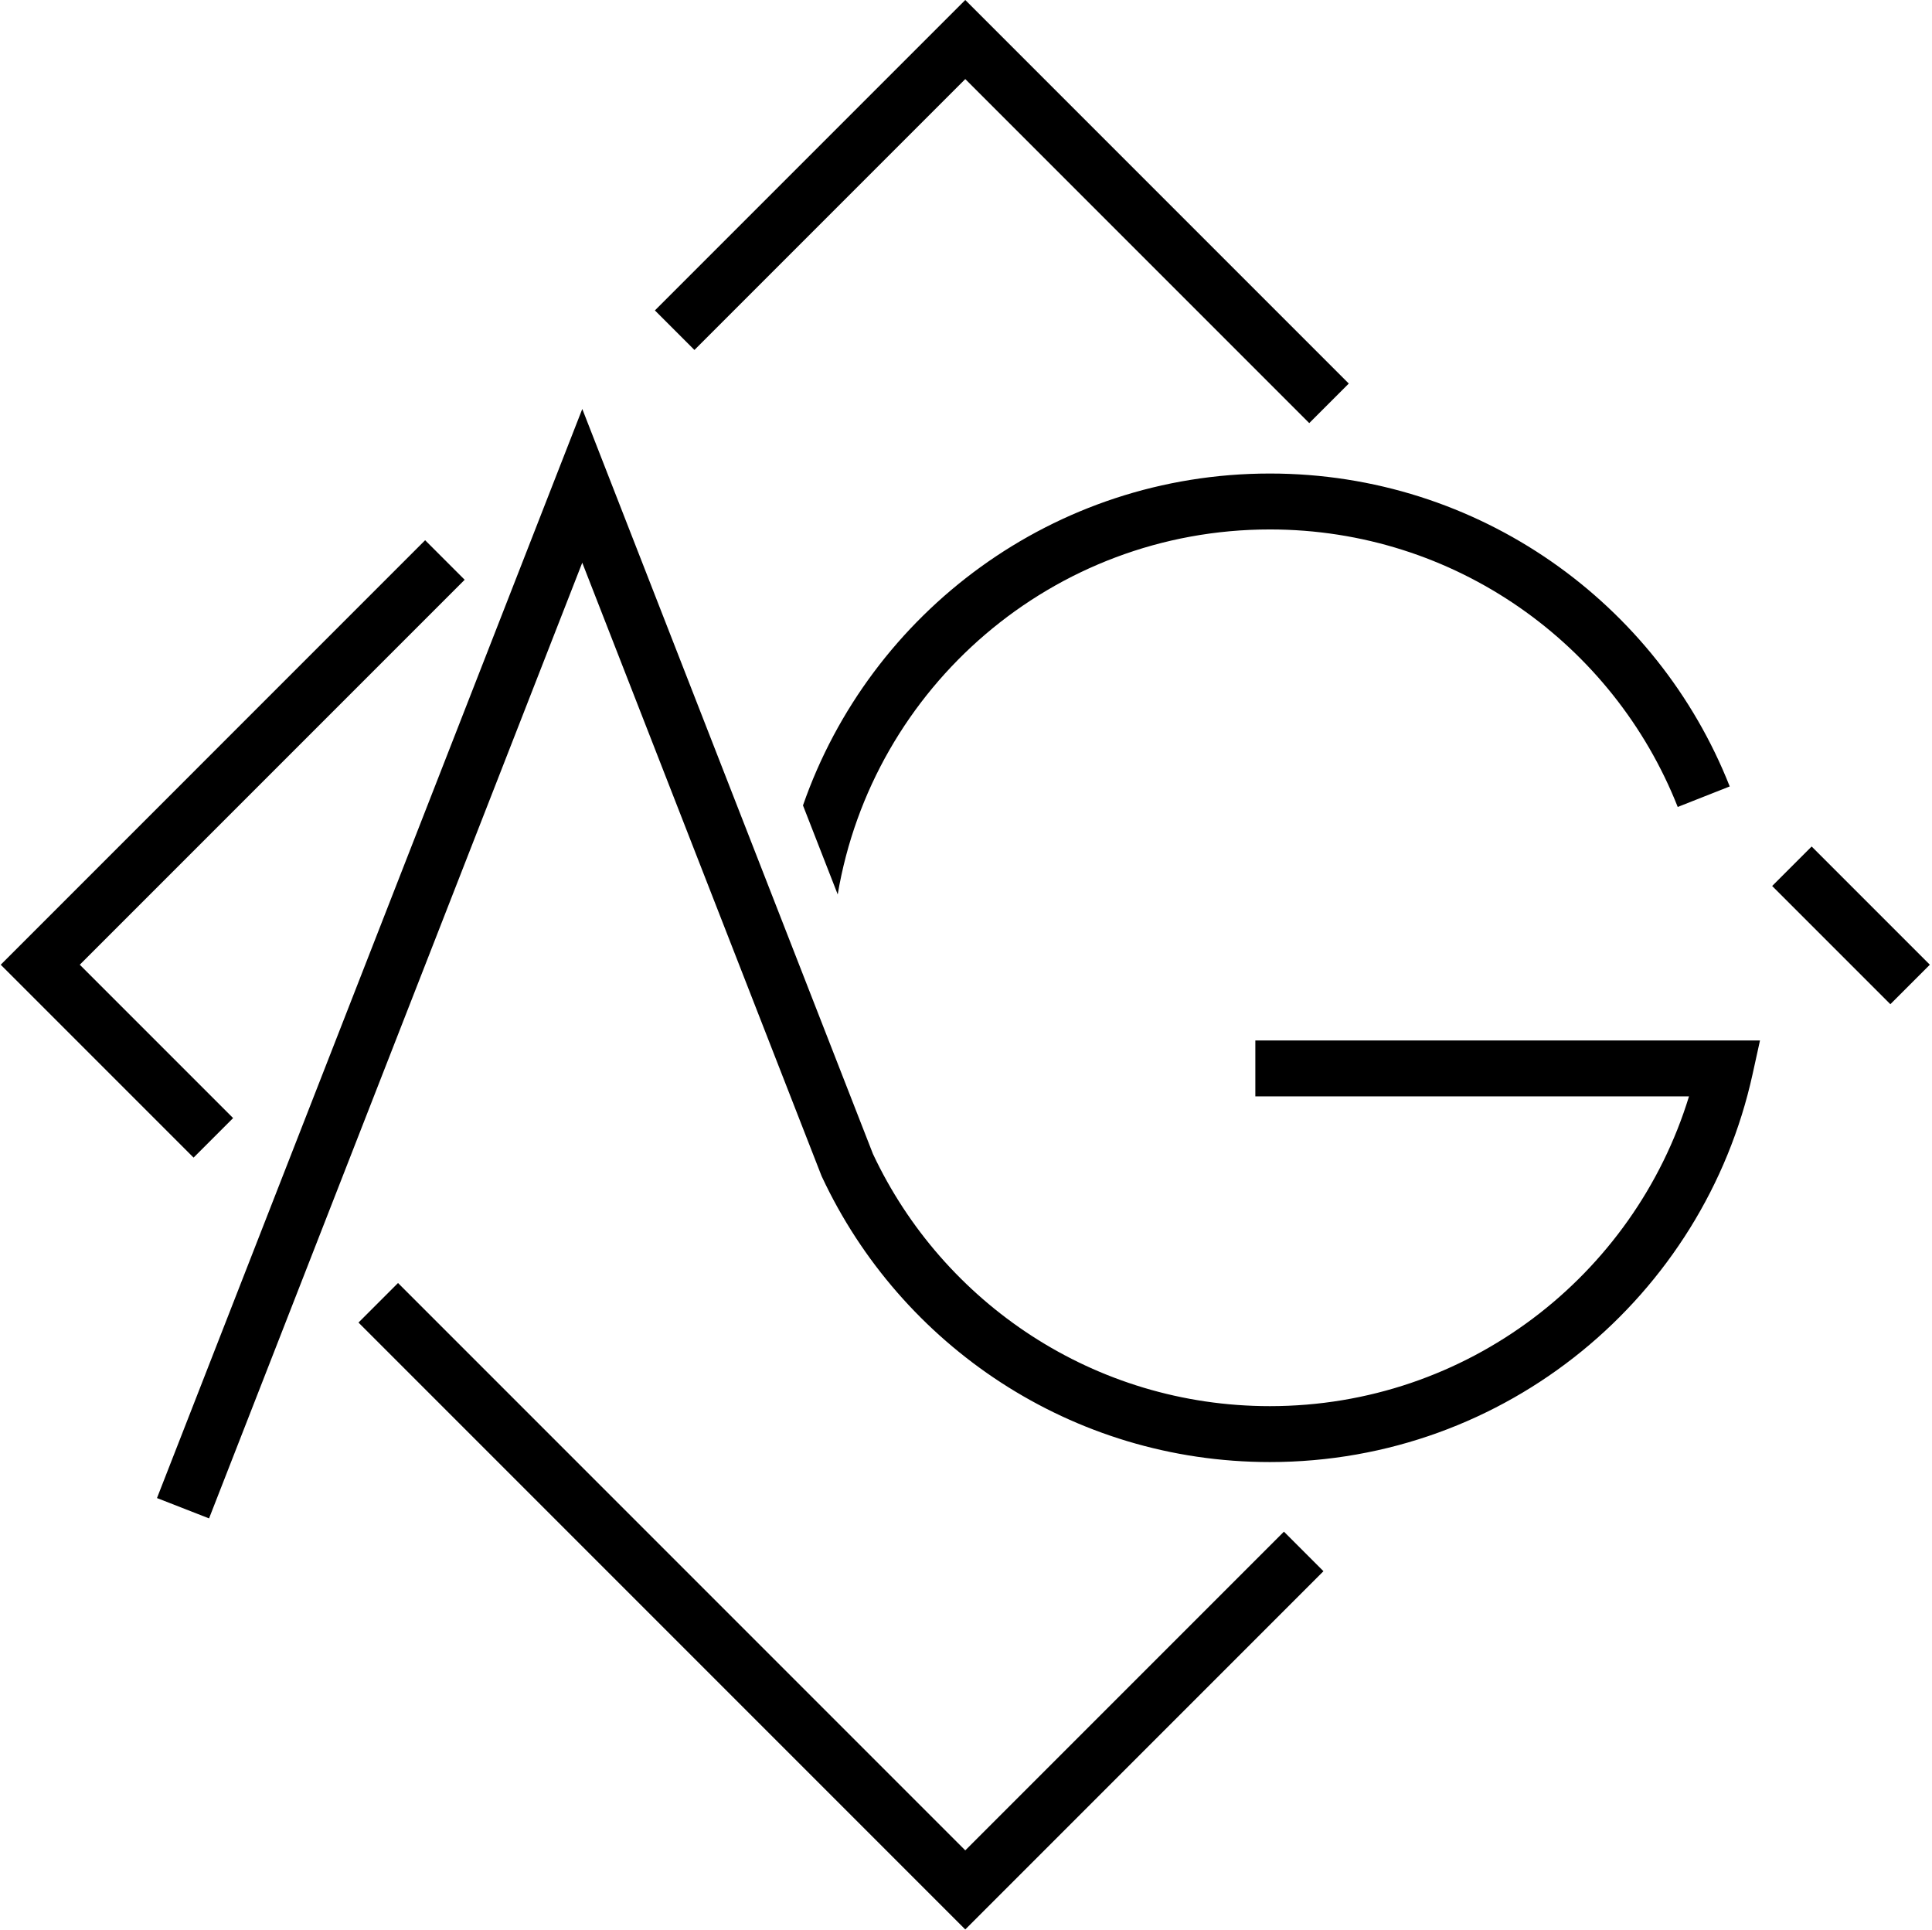
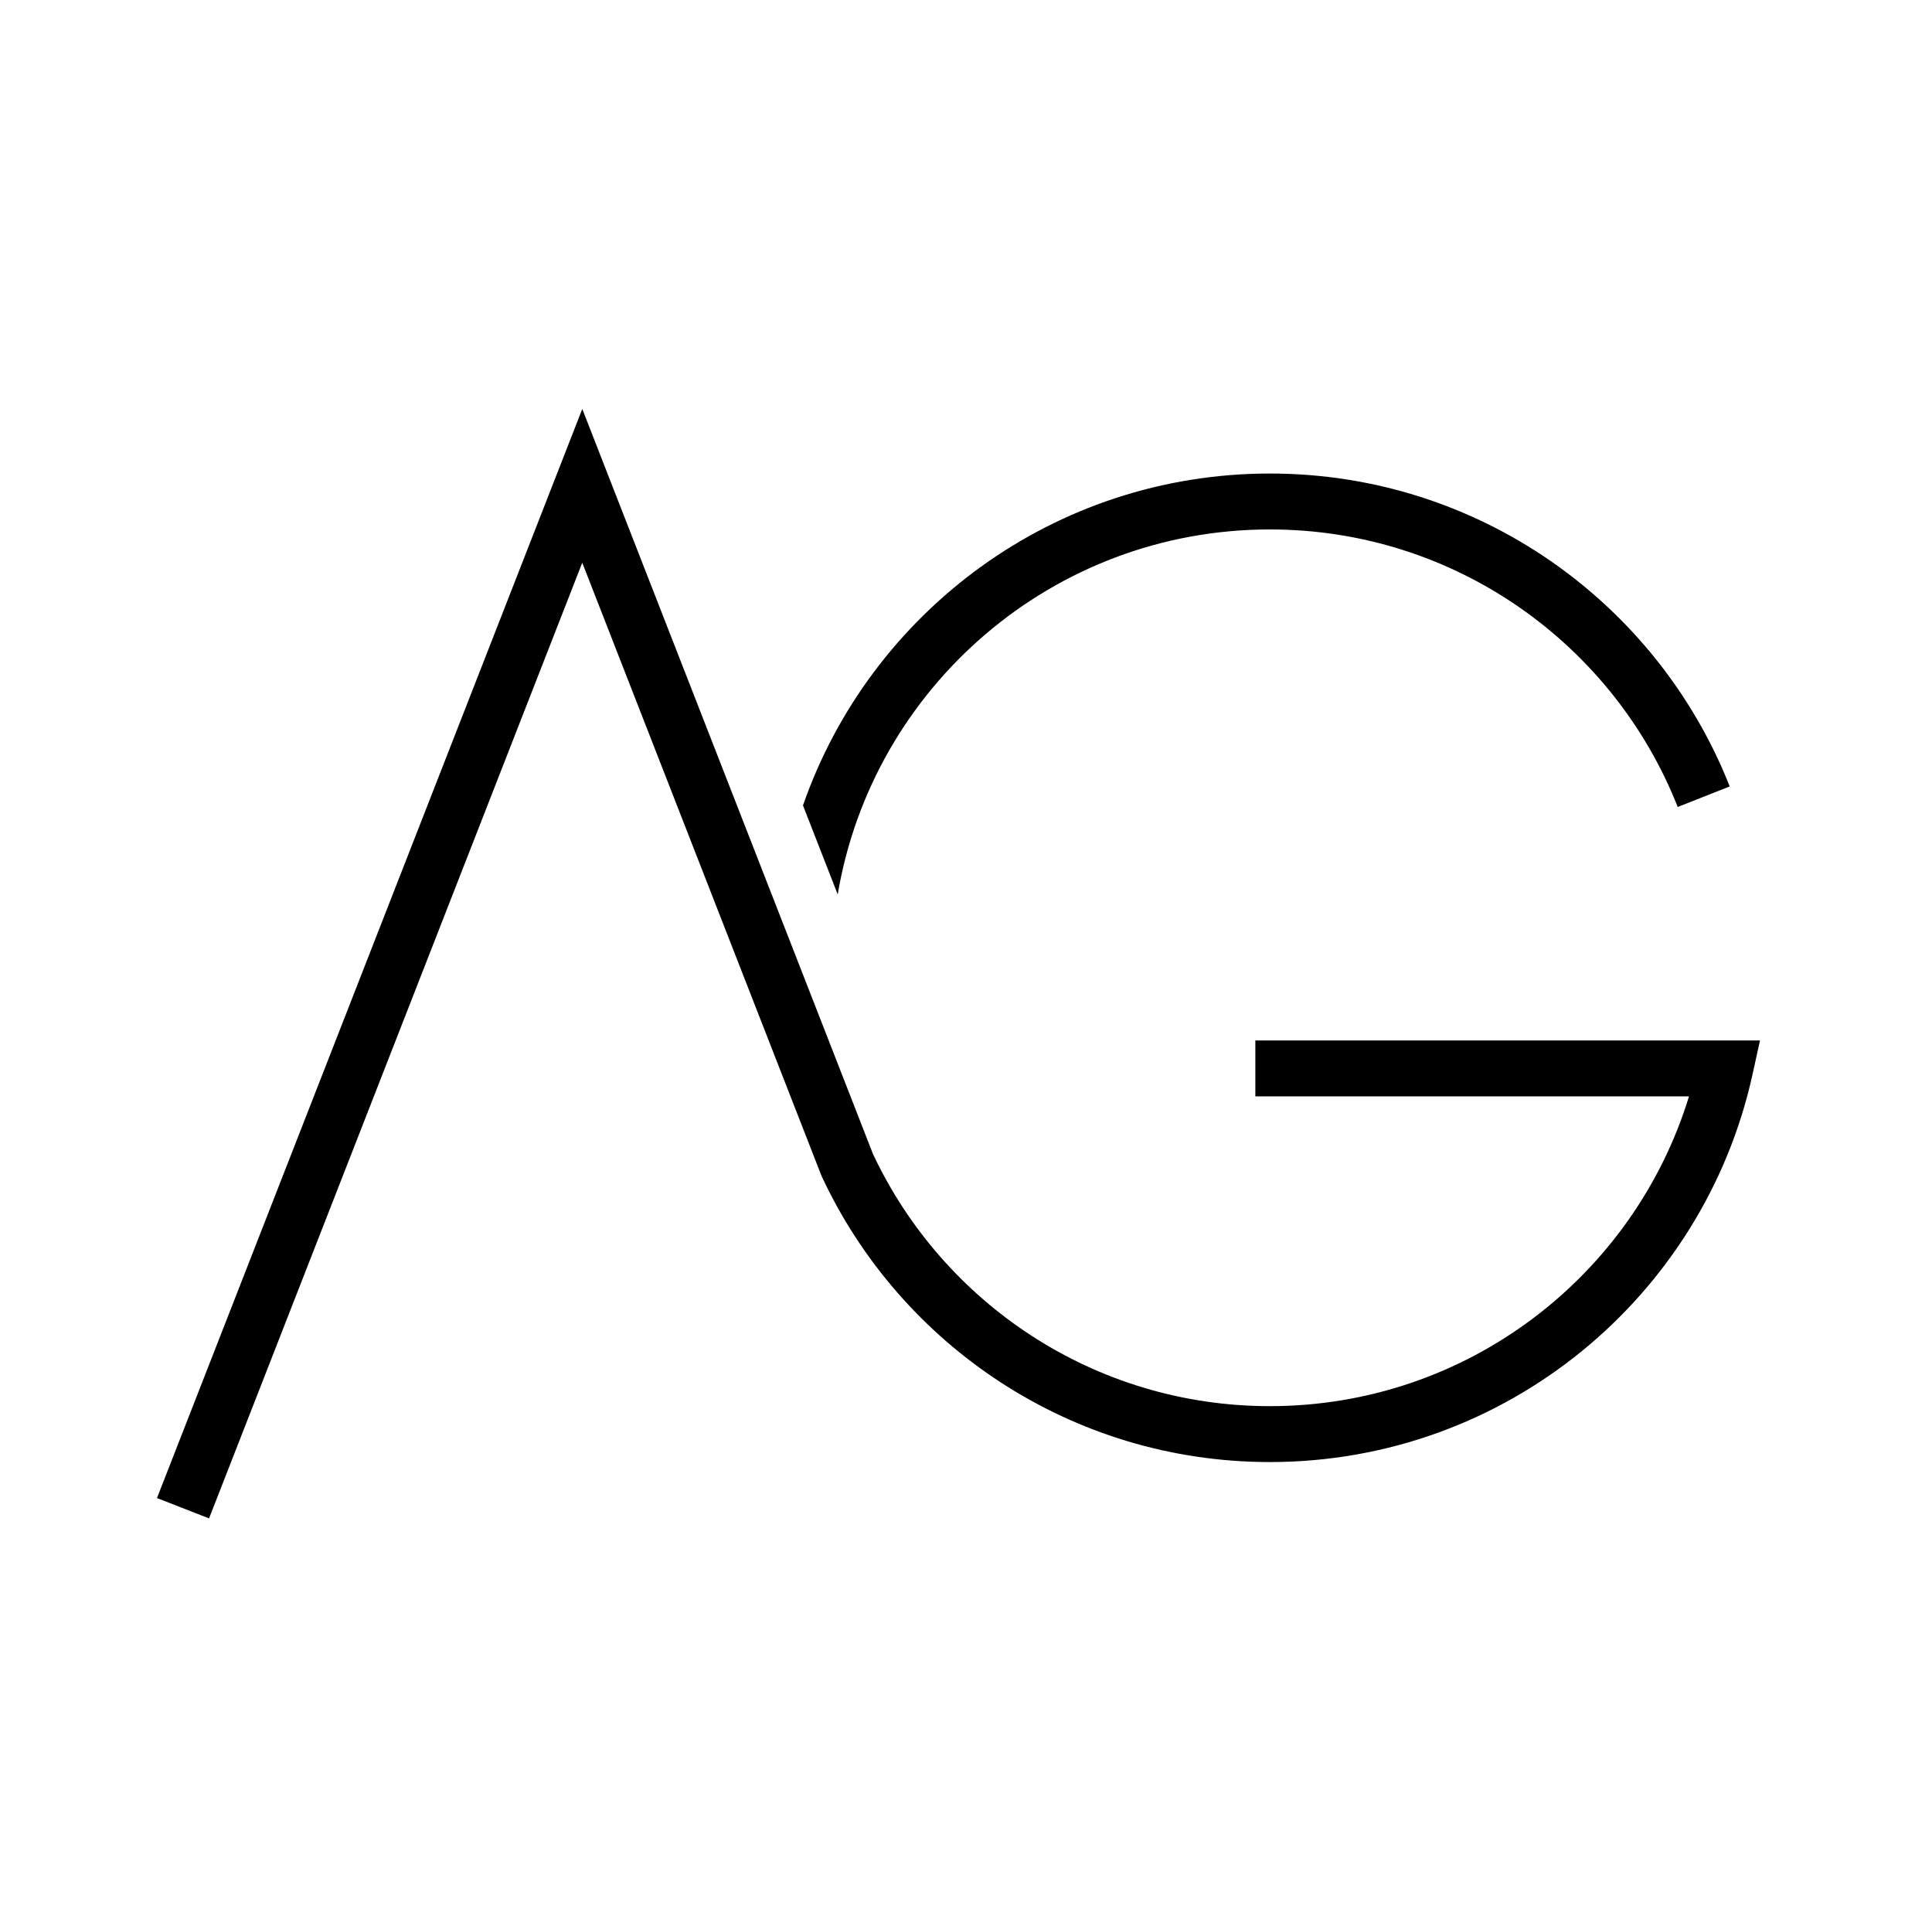
<svg xmlns="http://www.w3.org/2000/svg" version="1.1" width="864" height="863">
  <svg width="864" height="863" viewBox="0 0 864 863" fill="none">
-     <path fill-rule="evenodd" clip-rule="evenodd" d="M0.322 431.356L9.161 422.517L190.125 241.553L207.803 259.231L35.678 431.356L104.25 499.928L86.572 517.606L9.161 440.195L0.322 431.356ZM160.322 591.356L422.839 853.873L431.678 862.711L440.517 853.873L591.856 702.534L574.178 684.856L431.678 827.356L178 573.678L160.322 591.356ZM854.195 440.195L845.375 449.014L792.52 396.158L810.178 378.5L854.195 422.517L863.034 431.356L854.195 440.195ZM603.178 171.5L440.517 8.839L431.678 0L422.839 8.839L292.875 138.803L310.553 156.481L431.678 35.355L585.5 189.177L603.178 171.5Z" fill="black" />
    <path fill-rule="evenodd" clip-rule="evenodd" d="M374.628 399.926C390.236 307.295 470.825 236.73 567.895 236.73C650.735 236.73 721.601 288.128 750.286 360.819L773.541 351.642C741.216 269.726 661.343 211.73 567.895 211.73C471.273 211.73 389.133 273.737 359.097 360.128L374.628 399.926Z" fill="black" />
    <path fill-rule="evenodd" clip-rule="evenodd" d="M260.399 182.859L390.389 515.961C421.702 582.619 489.426 628.731 567.895 628.731C656.124 628.731 730.76 570.423 755.328 490.231H561.395V465.231H787.075L783.734 480.416C761.927 579.547 673.589 653.731 567.895 653.731C479.217 653.731 402.763 601.501 367.57 526.181L367.398 525.813L260.39 251.602L93.49 678.922L70.204 669.827L260.399 182.859Z" fill="black" />
  </svg>
  <style>@media (prefers-color-scheme: light) { :root { filter: none; } }
@media (prefers-color-scheme: dark) { :root { filter: none; } }
</style>
</svg>